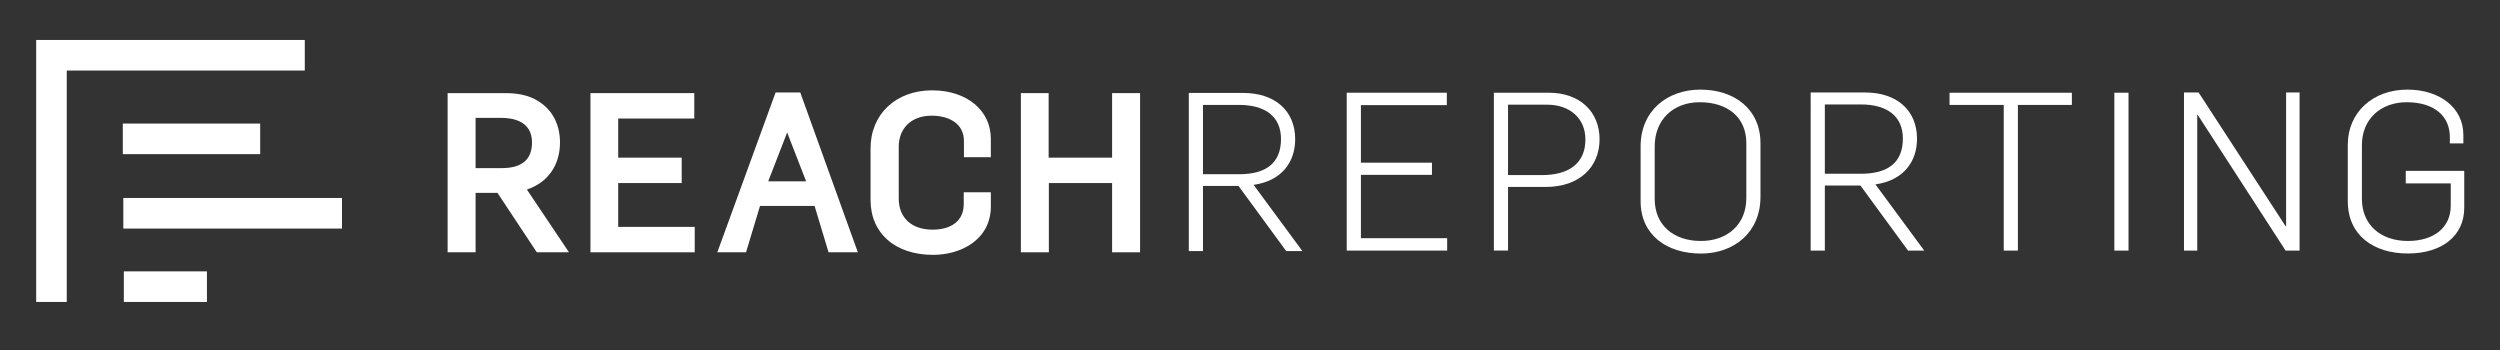
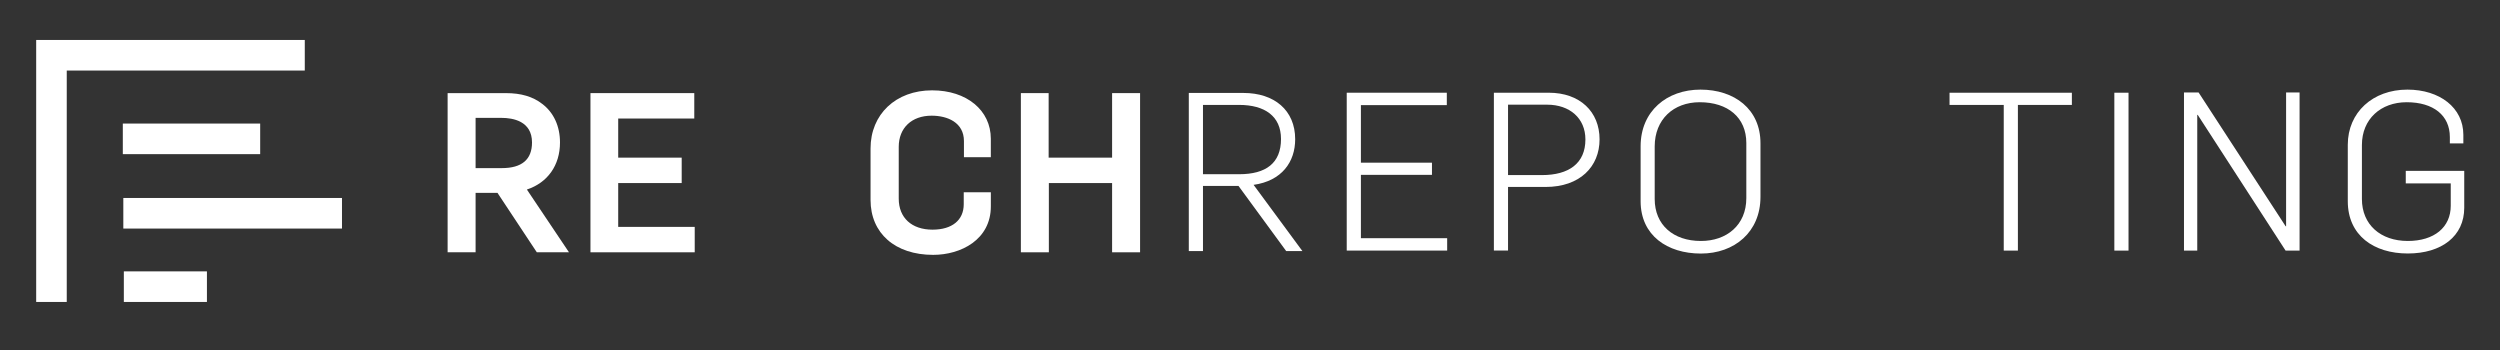
<svg xmlns="http://www.w3.org/2000/svg" id="Layer_1" data-name="Layer 1" viewBox="0 0 1072.34 150.13">
  <rect x="0" y="0" width="1072.34" height="150.13" fill="#333333" stroke="none" />
  <defs>
    <style>.cls-1{fill:#fff;}</style>
  </defs>
  <path class="cls-1" d="M240.2,61.11c0-7-2.72-12.85-7.62-16.55-4-3.11-9.05-4.62-15.57-4.62H192v68.28h12V82.73h9.39l16.87,25.49h13.8L226,81.3C234.91,78.34,240.2,70.93,240.2,61.11Zm-12,0c0,7.3-4.35,11-12.93,11H204V50.56h11.1C220,50.56,228.2,51.93,228.2,61.11Z" />
  <polygon class="cls-1" points="265.17 78.52 292.4 78.52 292.4 67.62 265.17 67.62 265.17 50.84 297.8 50.84 297.8 39.94 253.27 39.94 253.27 108.22 297.99 108.22 297.99 97.32 265.17 97.32 265.17 78.52" />
-   <path class="cls-1" d="M332.68,39.66l-25,68.56H320l6-19.88h23.4l6,19.88h12.56l-24.7-68.56Zm13.09,38.11H329.52l8.12-20.95Z" />
  <path class="cls-1" d="M399.81,38.75c-15.54,0-26.4,10.25-26.4,24.92V85.76c0,14.31,10.54,23.56,26.85,23.56,11.92,0,24.75-6.51,24.75-20.81V82.46H413.38V87.6c0,6.83-5,10.91-13.39,10.91-8.94,0-14.49-5.1-14.49-13.3V63c0-8.13,5.55-13.38,14.12-13.38,6.7,0,13.85,2.86,13.85,10.91v6.89H425v-7.9C425,47.3,414.64,38.75,399.81,38.75Z" />
  <polygon class="cls-1" points="477.02 39.94 477.02 67.62 449.8 67.62 449.8 39.94 437.89 39.94 437.89 108.22 449.89 108.22 449.89 78.52 477.02 78.52 477.02 108.22 489.02 108.22 489.02 39.94 477.02 39.94" />
  <path class="cls-1" d="M509.92,39.87h23.44c13.22,0,22.19,7.41,22.19,19.85,0,9.69-5.69,17.86-17.84,19.57l20.93,28.4h-6.95L531.24,79.76H516v27.93h-6.08Zm21.61,34.86c11.48,0,17.94-4.75,17.94-15.11,0-9.78-6.94-14.62-18-14.62H516V74.73Z" />
  <path class="cls-1" d="M577.66,39.77h42.93v5.32H583.74V69.78h30.48V75H583.74v27.17h37v5.31H577.66Z" />
  <path class="cls-1" d="M640.78,39.77h23.53c13.41,0,21.8,8.17,21.8,20,0,11.68-8.39,20.42-23.15,20.42H646.85v27.26h-6.07ZM661.42,75.1c11.48,0,18.62-5,18.62-15.29,0-9.12-6.76-14.91-16.4-14.91H646.85V75.1Z" />
  <path class="cls-1" d="M703.72,86.31V62.75c0-15.1,11.28-24.31,25.66-24.31,14.56,0,25.75,8.36,25.75,23v23c0,15.11-11.19,24.32-25.56,24.32S703.72,101,703.72,86.31ZM749.06,85V61.33c0-10.92-7.91-17.48-20-17.48-11.19,0-19.3,7.32-19.3,19V85.36c0,11.12,8,18,19.78,18C740.57,103.41,749.06,96.57,749.06,85Z" />
-   <path class="cls-1" d="M776.66,39.67H800.1c13.22,0,22.18,7.41,22.18,19.86,0,9.68-5.69,17.85-17.84,19.56l20.93,28.4h-6.94L798,79.57H782.74v27.92h-6.08Zm21.61,34.86c11.48,0,17.94-4.75,17.94-15.1,0-9.78-7-14.63-18-14.63H782.74V74.53Z" />
  <path class="cls-1" d="M859.48,45H836.23V39.77H888.7V45H865.55v62.5h-6.07Z" />
  <path class="cls-1" d="M906.92,39.77H913v67.72h-6.08Z" />
  <path class="cls-1" d="M936.79,39.67h6.27l37.33,57.38h.2V39.67h5.78v67.82h-6L942.68,49.27h-.2v58.22h-5.69Z" />
  <path class="cls-1" d="M1007.05,86.31V62.09c0-13.87,10.71-23.65,25.57-23.65,13.89,0,24,7.79,24,19.38v3.7h-5.79V58.77c0-9.22-7-14.92-18.52-14.92-11.1,0-19.2,7.22-19.2,18.34V85.36c0,11,8,18,19.68,18,11.38,0,18.42-5.89,18.42-15.1v-9.6h-19.29V73.3H1057V89.16c0,12.07-9.64,19.57-24.21,19.57S1007.05,101,1007.05,86.31Z" />
  <polygon class="cls-1" points="130.73 30.26 130.73 17.14 15.52 17.14 15.52 17.8 15.52 30.26 15.52 129.52 28.63 129.52 28.63 30.26 130.73 30.26" />
  <rect class="cls-1" x="52.68" y="53" width="58.92" height="13.12" />
  <rect class="cls-1" x="52.9" y="84.92" width="93.79" height="13.12" />
  <rect class="cls-1" x="53.12" y="116.4" width="35.64" height="13.12" />
</svg>